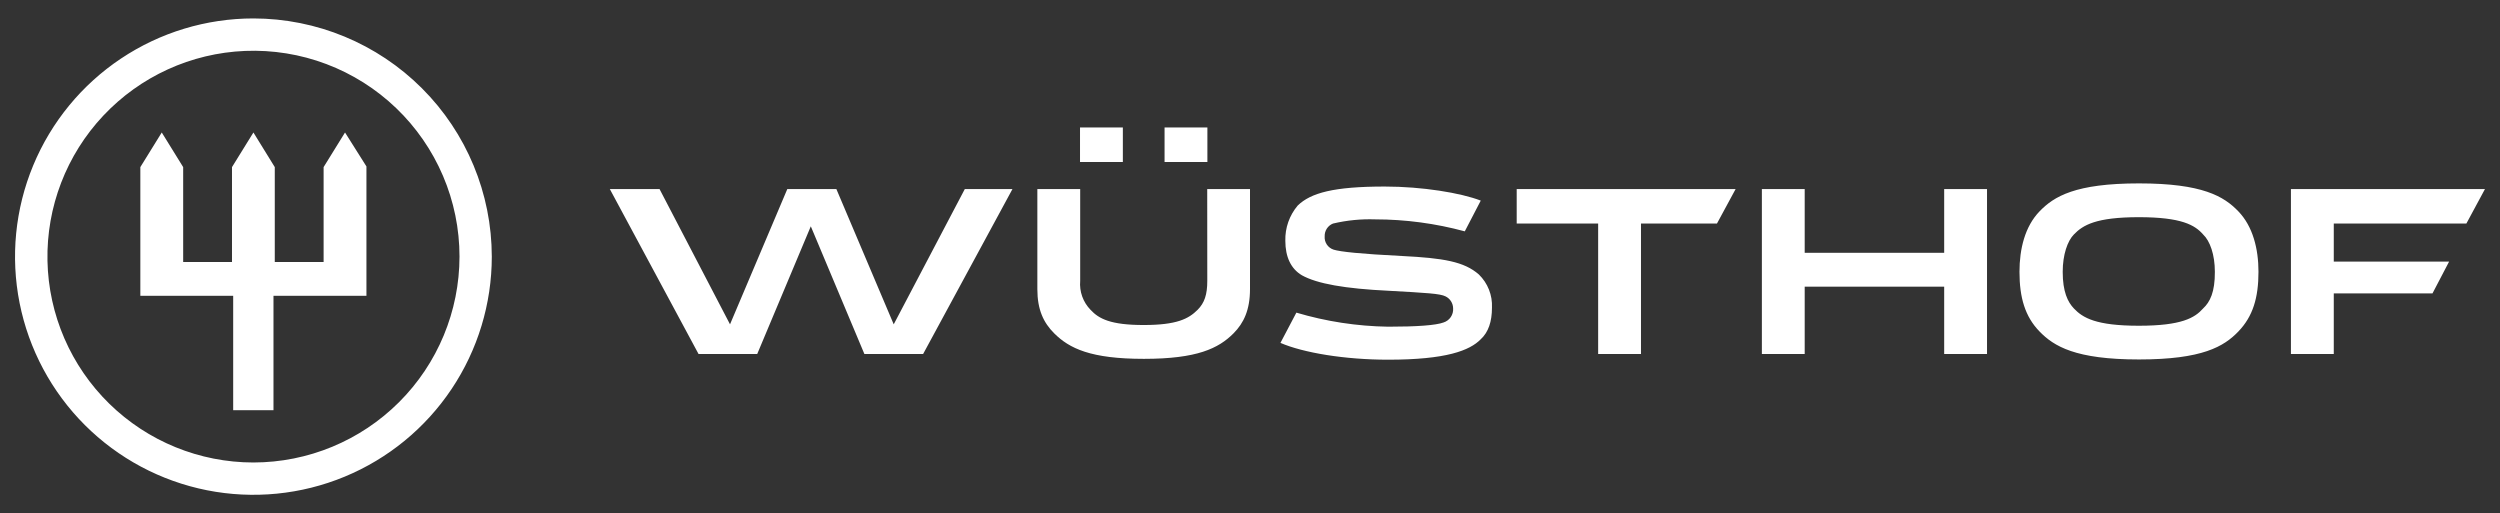
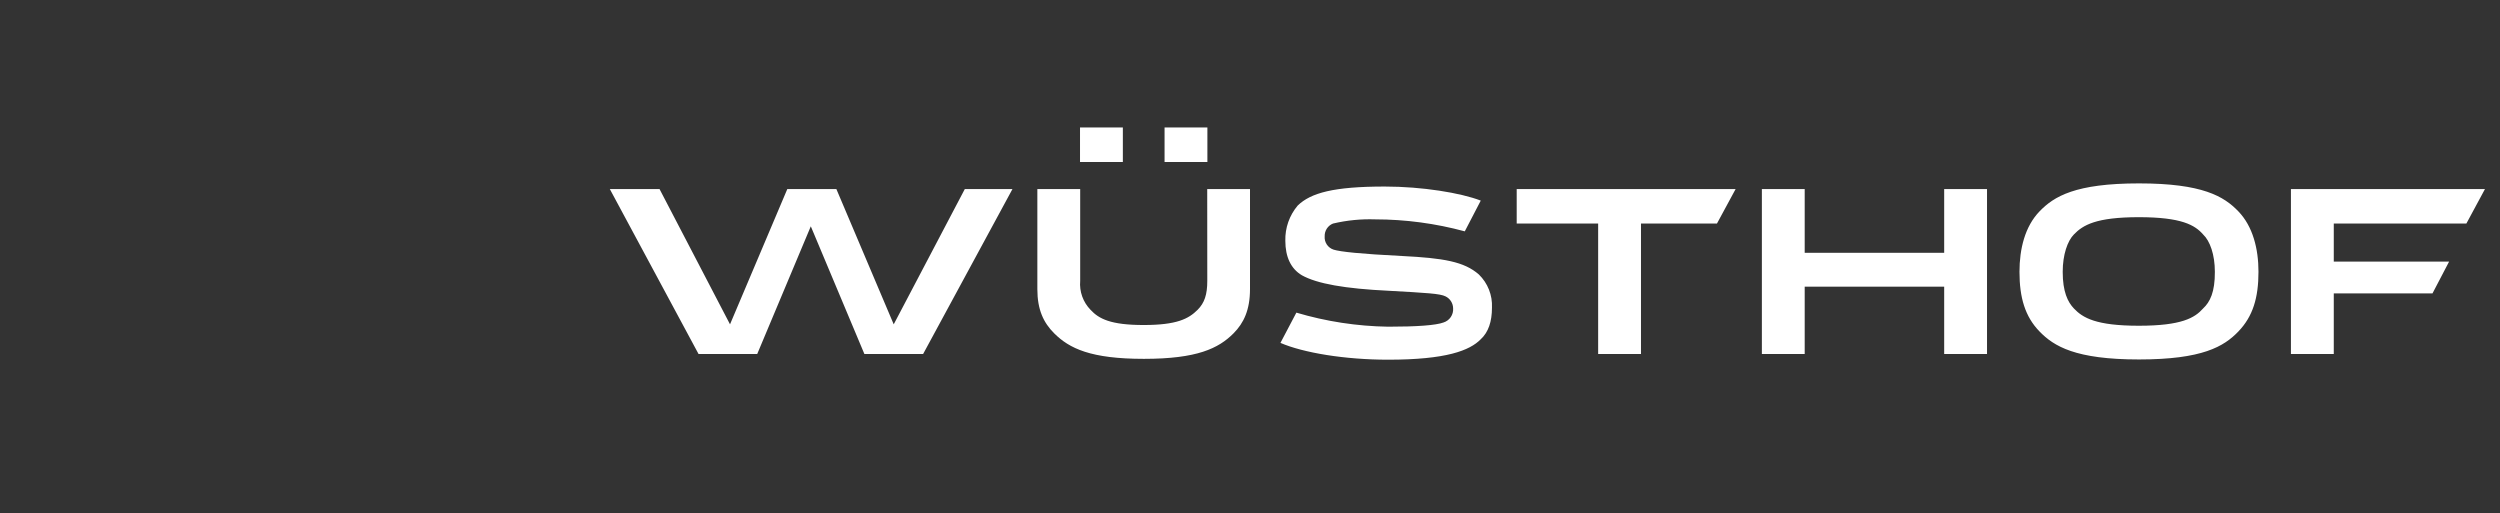
<svg xmlns="http://www.w3.org/2000/svg" width="302" height="62" viewBox="0 0 302 62" fill="none">
  <rect x="0" y="0" width="302" height="62" fill="#333333" stroke="none" />
  <path d="M130.466 15.4V19.569H135.641V15.4H130.466ZM140.679 15.4V19.569H145.853V15.4H140.679ZM258.385 22.154C250.712 22.154 248.125 23.717 246.371 25.538C244.617 27.358 243.953 30.052 243.953 32.834C243.953 35.953 244.63 38.246 246.371 40.039C248.111 41.833 250.712 43.423 258.385 43.423C266.058 43.423 268.652 41.86 270.4 40.039C272.147 38.219 272.824 35.98 272.824 32.834C272.824 30.052 272.147 27.358 270.4 25.538C268.652 23.717 266.065 22.154 258.385 22.154ZM167.281 22.534C161.104 22.534 158.348 23.299 156.764 24.828C155.76 26.016 155.228 27.53 155.268 29.084C155.268 31.04 155.944 32.468 157.265 33.252C159.1 34.274 162.439 34.87 167.782 35.127C172.367 35.384 173.953 35.465 174.623 35.803C174.895 35.936 175.125 36.142 175.286 36.398C175.447 36.654 175.534 36.95 175.537 37.252C175.563 37.626 175.463 37.997 175.251 38.307C175.04 38.616 174.73 38.845 174.372 38.957C173.451 39.295 171.203 39.465 167.695 39.465C163.936 39.408 160.204 38.837 156.601 37.766L154.678 41.421C157.434 42.612 162.439 43.451 167.695 43.451C174.704 43.451 177.542 42.347 178.876 40.98C179.797 40.135 180.23 38.855 180.23 37.157C180.264 36.416 180.141 35.677 179.867 34.987C179.594 34.298 179.178 33.674 178.646 33.157C176.871 31.601 174.372 31.175 169.367 30.925C164.274 30.668 161.918 30.41 161.105 30.16C160.768 30.052 160.477 29.834 160.28 29.54C160.084 29.246 159.992 28.894 160.021 28.542C160.01 28.214 160.101 27.891 160.28 27.616C160.46 27.341 160.719 27.128 161.024 27.006C162.69 26.613 164.4 26.442 166.11 26.499C169.77 26.502 173.414 26.989 176.946 27.947L178.876 24.232C176.458 23.298 171.784 22.534 167.281 22.534ZM73.666 22.838L84.386 42.767H91.47L97.945 27.338L104.42 42.767H111.51L122.306 22.838H116.549L107.961 39.18L101.033 22.838H95.107L88.186 39.18L79.672 22.838H73.666ZM125.312 22.838V34.924C125.312 37.428 126.064 38.984 127.344 40.263C129.18 42.097 131.767 43.349 138.18 43.349C144.594 43.349 147.194 42.097 149.016 40.263C150.256 39.011 151 37.428 151 34.924V22.838H145.832L145.84 33.929C145.84 35.594 145.501 36.595 144.668 37.428C143.585 38.511 142.162 39.262 138.159 39.262C134.156 39.262 132.742 38.511 131.74 37.428C131.291 36.969 130.948 36.419 130.731 35.815C130.515 35.211 130.432 34.568 130.487 33.929V22.838H125.312ZM183.217 22.838V27.006H193.057V42.767H198.232V27.006H207.408L209.663 22.838H183.217ZM212.834 22.838V42.767H218.007V34.626H234.857V42.767H240.032V22.838H234.857V30.539H218.007V22.838H212.834ZM276.745 22.838V42.767H281.92V35.439H293.846L295.851 31.602H281.92V27.006H297.937L300.184 22.838H276.745ZM258.371 26.236C263.538 26.236 265.144 27.189 266.133 28.319C266.966 29.104 267.555 30.756 267.555 32.84C267.568 35.27 266.979 36.48 266.133 37.265C265.13 38.395 263.545 39.349 258.371 39.349C253.197 39.349 251.599 38.395 250.529 37.265C249.778 36.48 249.175 35.236 249.175 32.84C249.175 30.756 249.757 29.104 250.529 28.319C251.62 27.189 253.203 26.236 258.371 26.236Z" fill="white" />
-   <path d="M30.613 2.227C24.917 2.227 19.35 3.914 14.614 7.076C9.878 10.237 6.187 14.731 4.008 19.989C1.828 25.247 1.258 31.032 2.369 36.614C3.48 42.195 6.223 47.322 10.25 51.346C14.277 55.37 19.409 58.111 24.995 59.221C30.581 60.331 36.371 59.761 41.633 57.583C46.895 55.406 51.392 51.718 54.556 46.986C57.72 42.254 59.409 36.691 59.409 31C59.402 23.371 56.366 16.056 50.967 10.662C45.568 5.268 38.248 2.234 30.613 2.227ZM29.592 6.152C32.944 6.014 36.289 6.554 39.427 7.74C42.565 8.926 45.431 10.734 47.851 13.055C50.272 15.376 52.198 18.162 53.514 21.246C54.83 24.33 55.508 27.648 55.508 31C55.501 37.594 52.876 43.917 48.208 48.579C43.541 53.242 37.213 55.863 30.613 55.869C24.101 55.867 17.849 53.316 13.198 48.763C8.547 44.209 5.868 38.015 5.734 31.51C5.6 25.005 8.024 18.707 12.484 13.966C16.944 9.226 23.085 6.42 29.592 6.152ZM19.54 16.004L16.953 20.186V35.73H28.168V49.555H33.037V35.73H44.266V20.105L41.679 16.004L39.092 20.186V31.65H33.193V20.186L30.613 16.004L28.025 20.186V31.65H22.127V20.186L19.54 16.004Z" fill="white" />
</svg>